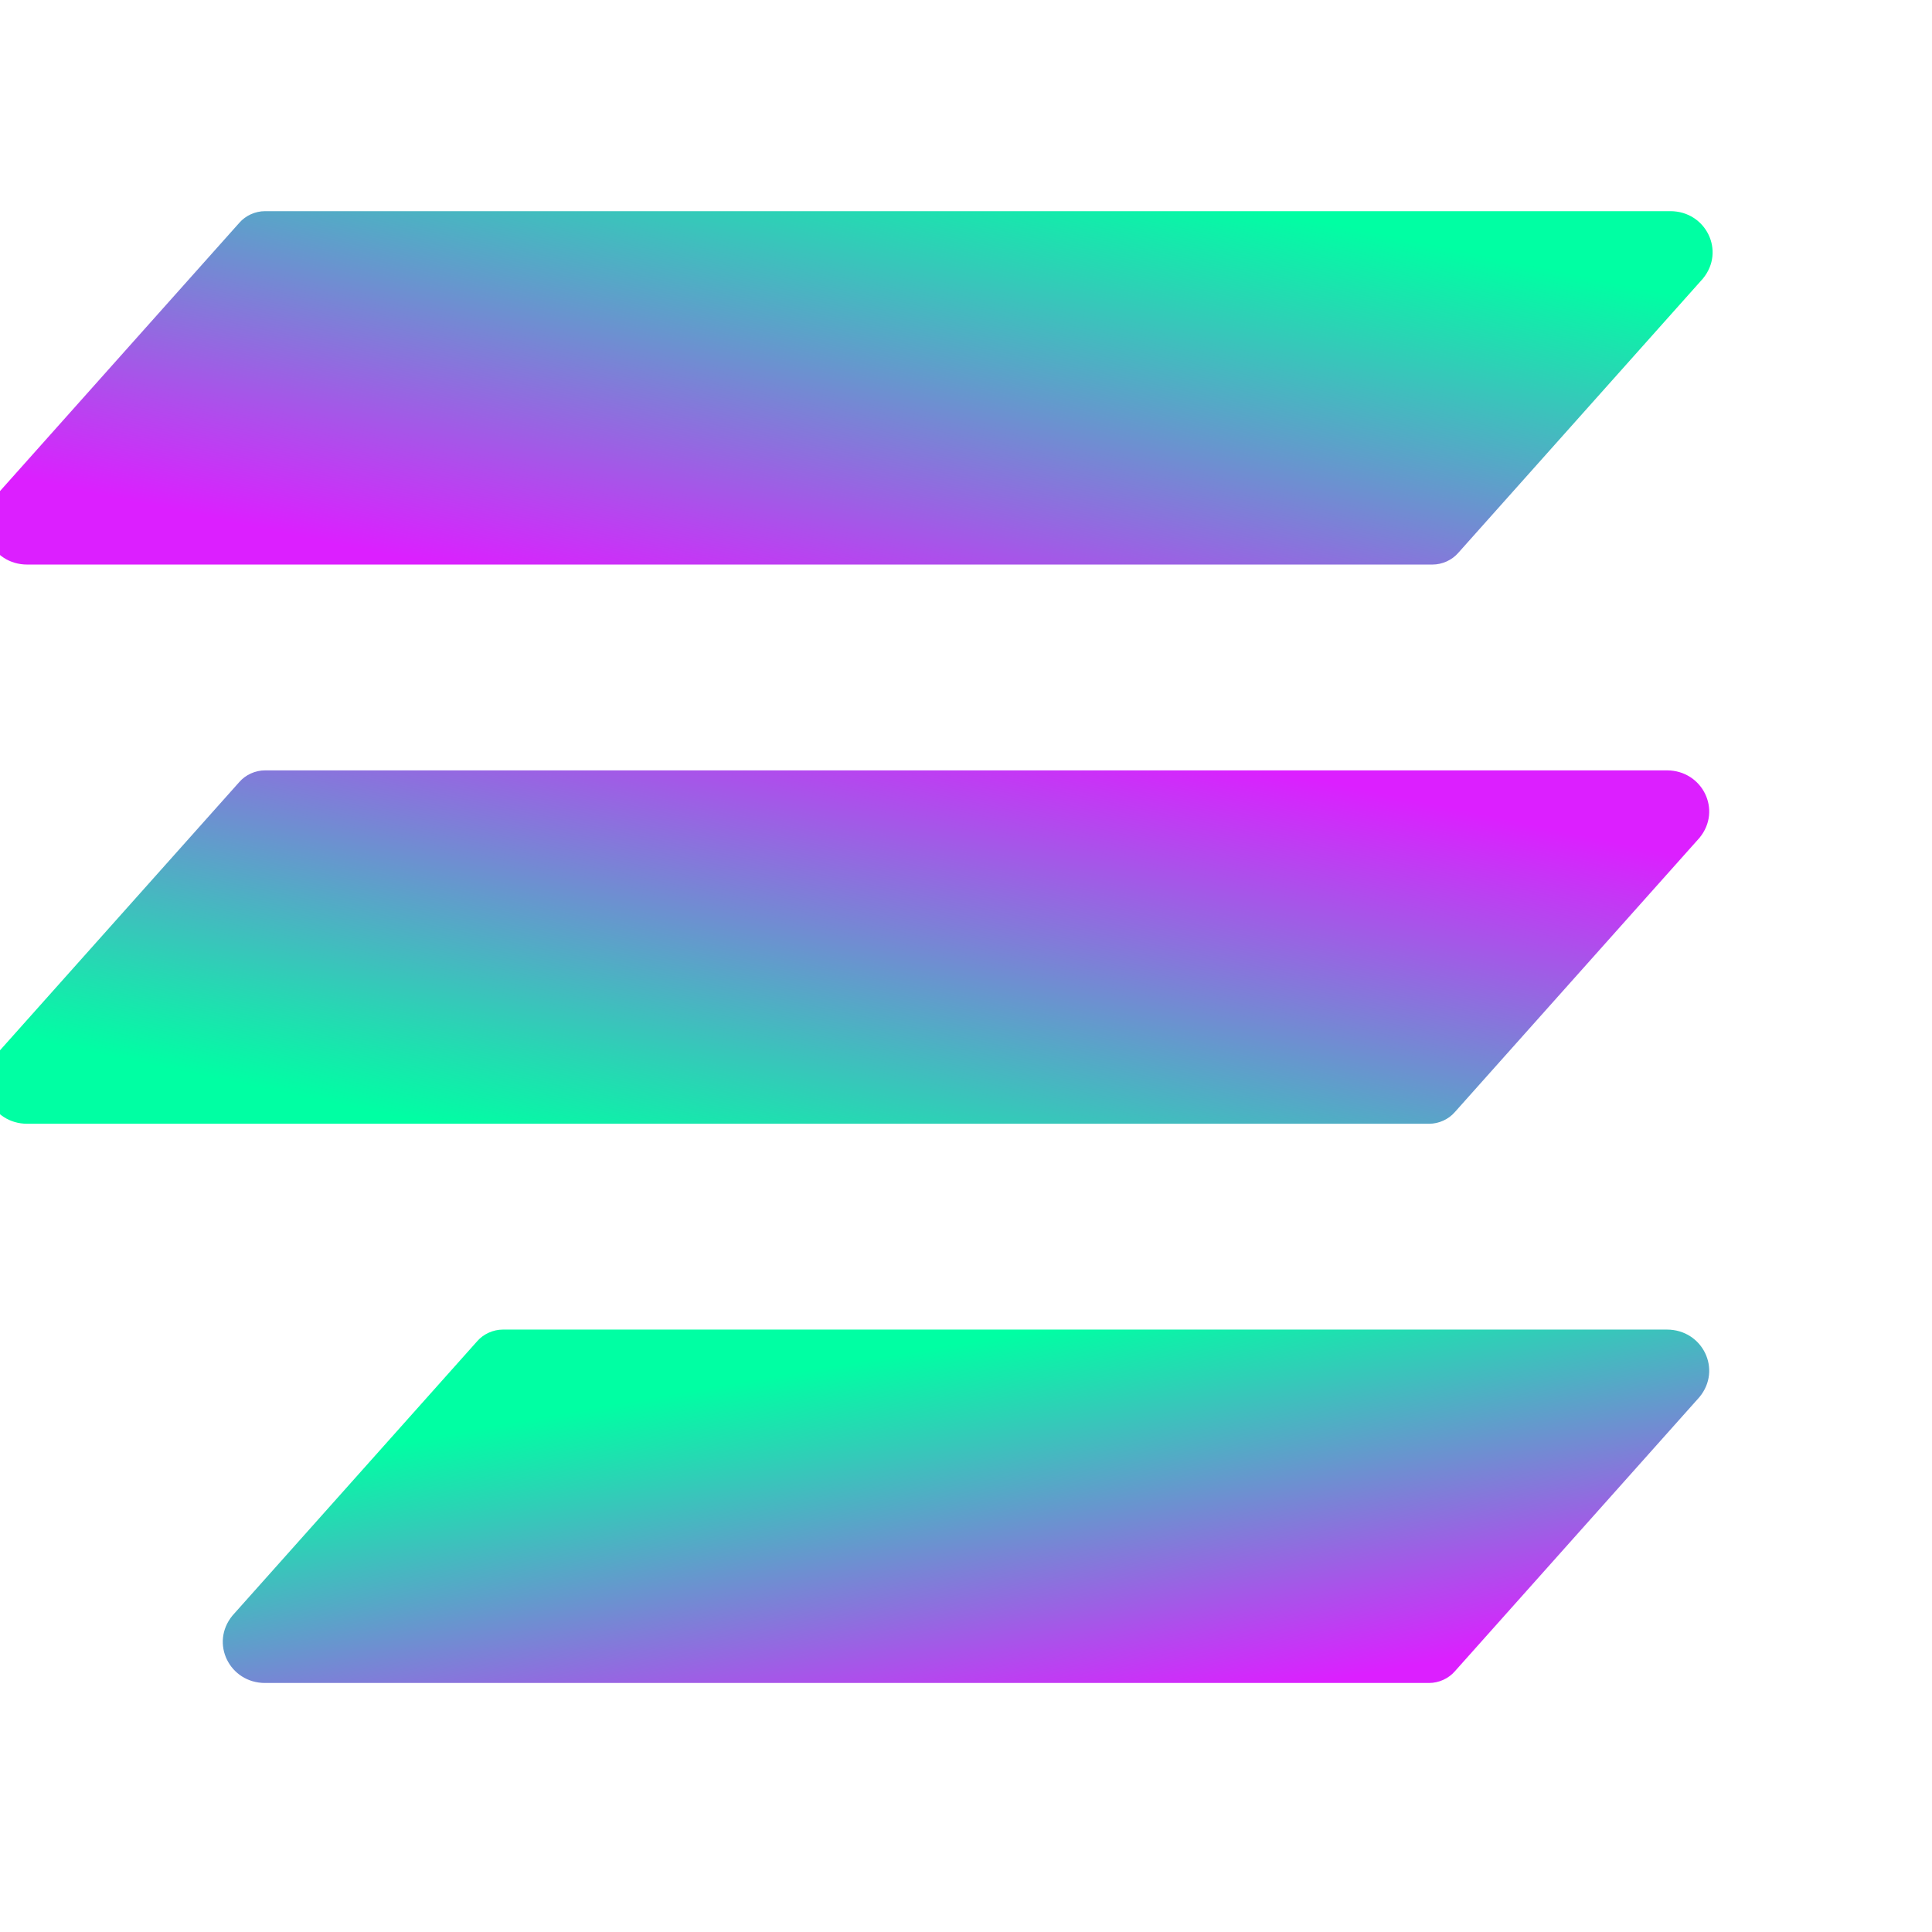
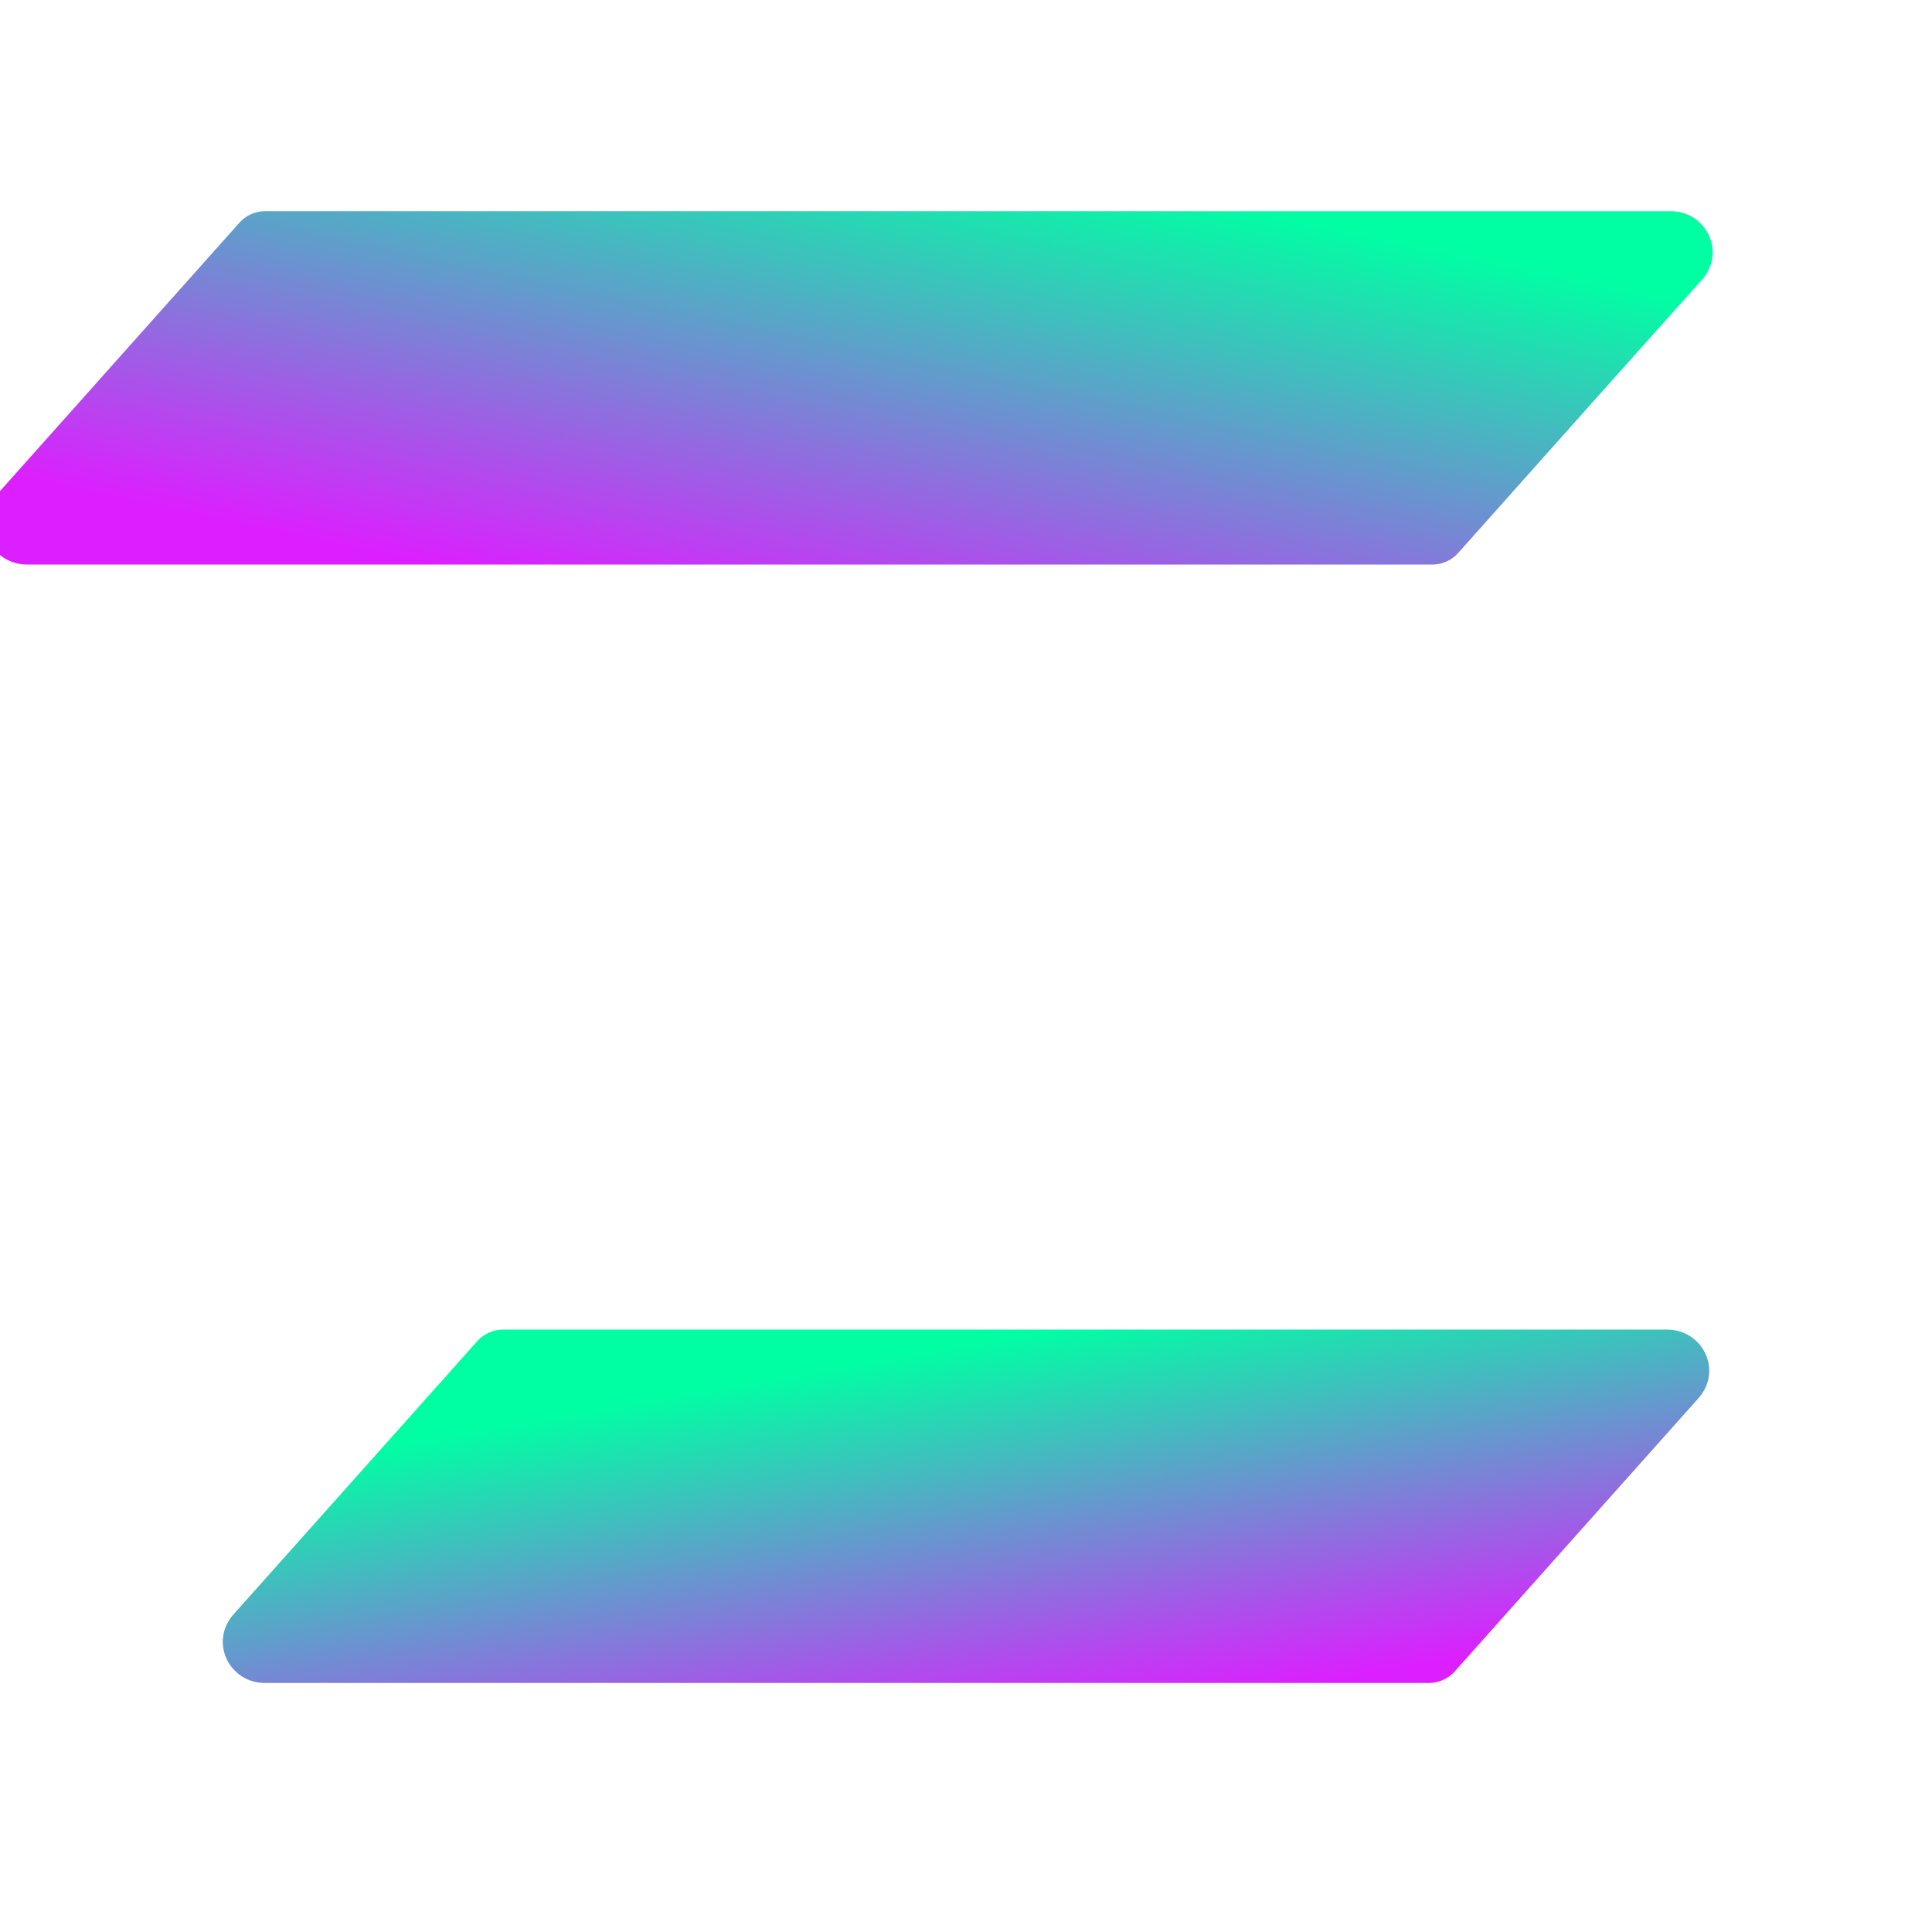
<svg xmlns="http://www.w3.org/2000/svg" viewBox="0 0 398 311" width="100" height="100">
  <defs>
    <linearGradient id="solana-gradient1" x1="90.29%" x2="15.16%" y1="16.44%" y2="88.67%">
      <stop offset="0%" stop-color="#00FFA3" />
      <stop offset="100%" stop-color="#DC1FFF" />
    </linearGradient>
    <linearGradient id="solana-gradient2" x1="90.29%" x2="15.16%" y1="16.44%" y2="88.67%">
      <stop offset="0%" stop-color="#DC1FFF" />
      <stop offset="100%" stop-color="#00FFA3" />
    </linearGradient>
    <linearGradient id="solana-gradient3" x1="24.78%" x2="80.89%" y1="20.11%" y2="86.86%">
      <stop offset="0%" stop-color="#00FFA3" />
      <stop offset="100%" stop-color="#DC1FFF" />
    </linearGradient>
  </defs>
  <g fill="none">
    <path fill="url(#solana-gradient1)" d="M54.6 0h289.5c7.3 0 11.4 8.2 6.7 13.9l-50.4 56.5c-1.3 1.5-3.3 2.4-5.3 2.4H5.6c-7.3 0-11.4-8.2-6.7-13.9L49.3 2.4C50.6.9 52.6 0 54.6 0z" />
-     <path fill="url(#solana-gradient2)" d="M343.4 115.2c7.3 0 11.4 8.2 6.7 13.9l-50.4 56.5c-1.3 1.5-3.3 2.4-5.3 2.4H5.6c-7.3 0-11.4-8.2-6.7-13.9l50.4-56.5c1.3-1.5 3.3-2.4 5.3-2.4h289.8z" />
    <path fill="url(#solana-gradient3)" d="M343.4 230.4c7.3 0 11.4 8.2 6.7 13.9l-50.4 56.5c-1.3 1.5-3.3 2.4-5.3 2.4H54.6c-7.3 0-11.4-8.2-6.7-13.9l50.4-56.5c1.3-1.5 3.3-2.4 5.3-2.4h289.8z" />
  </g>
</svg>